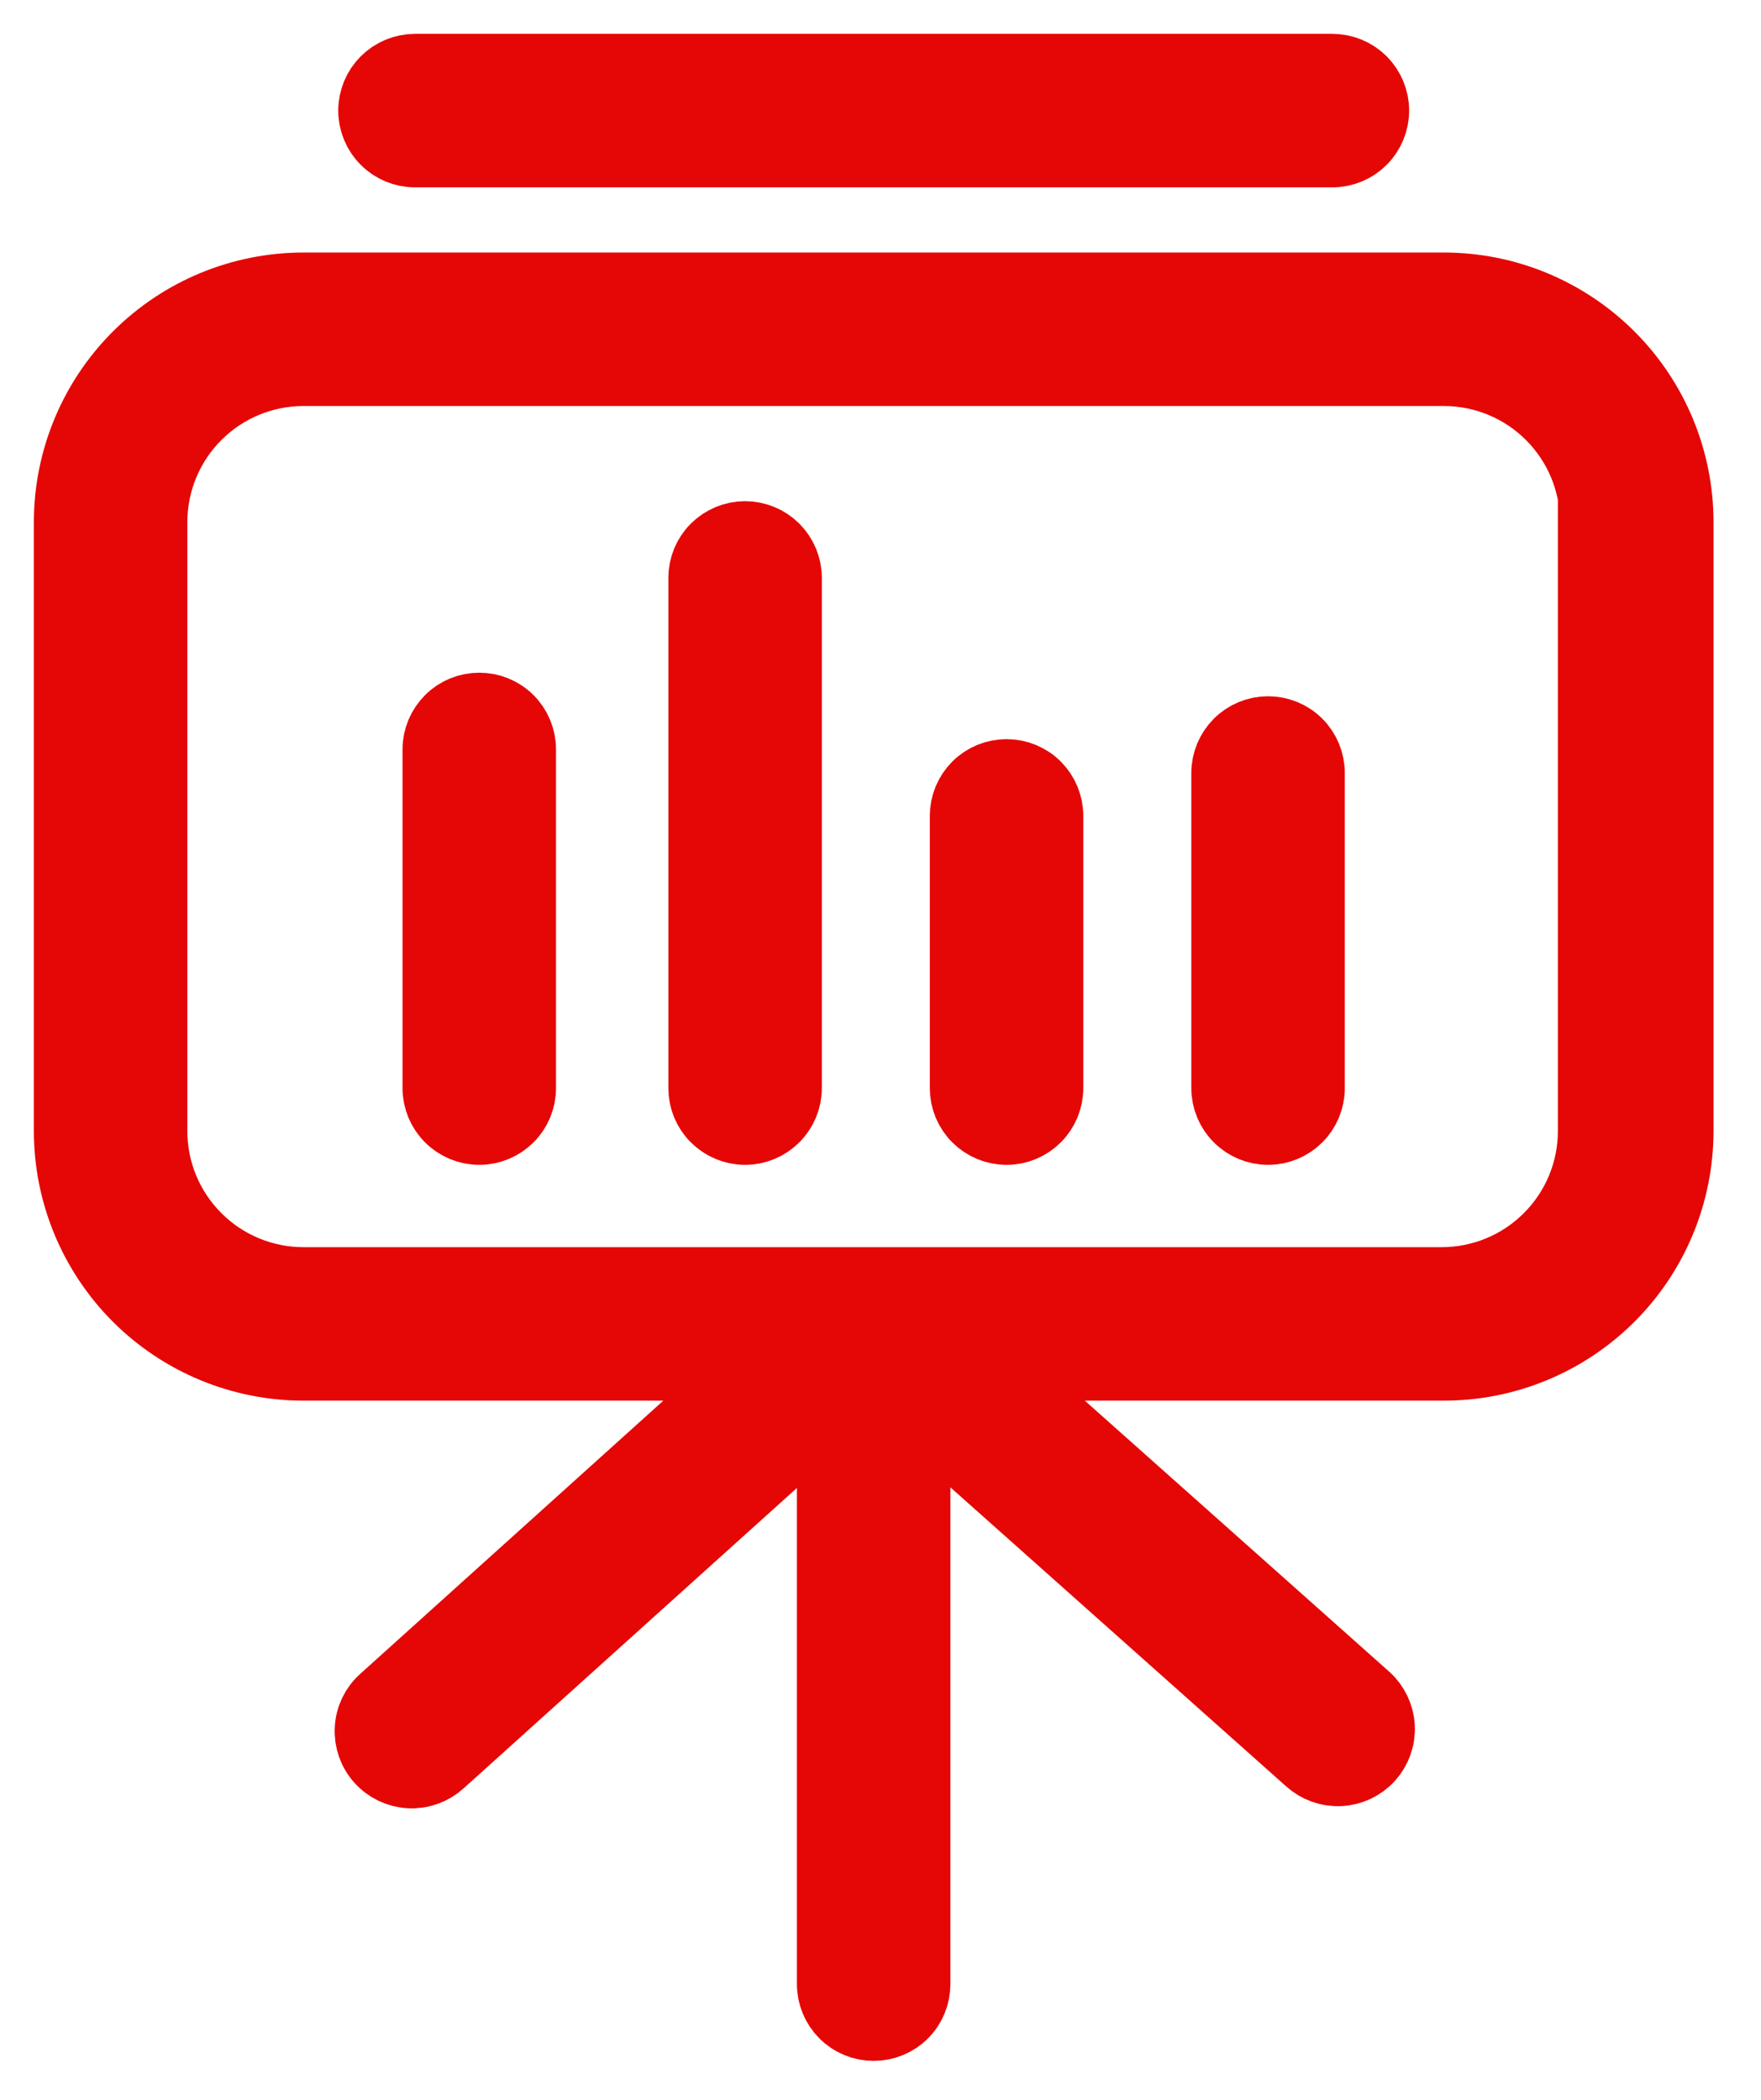
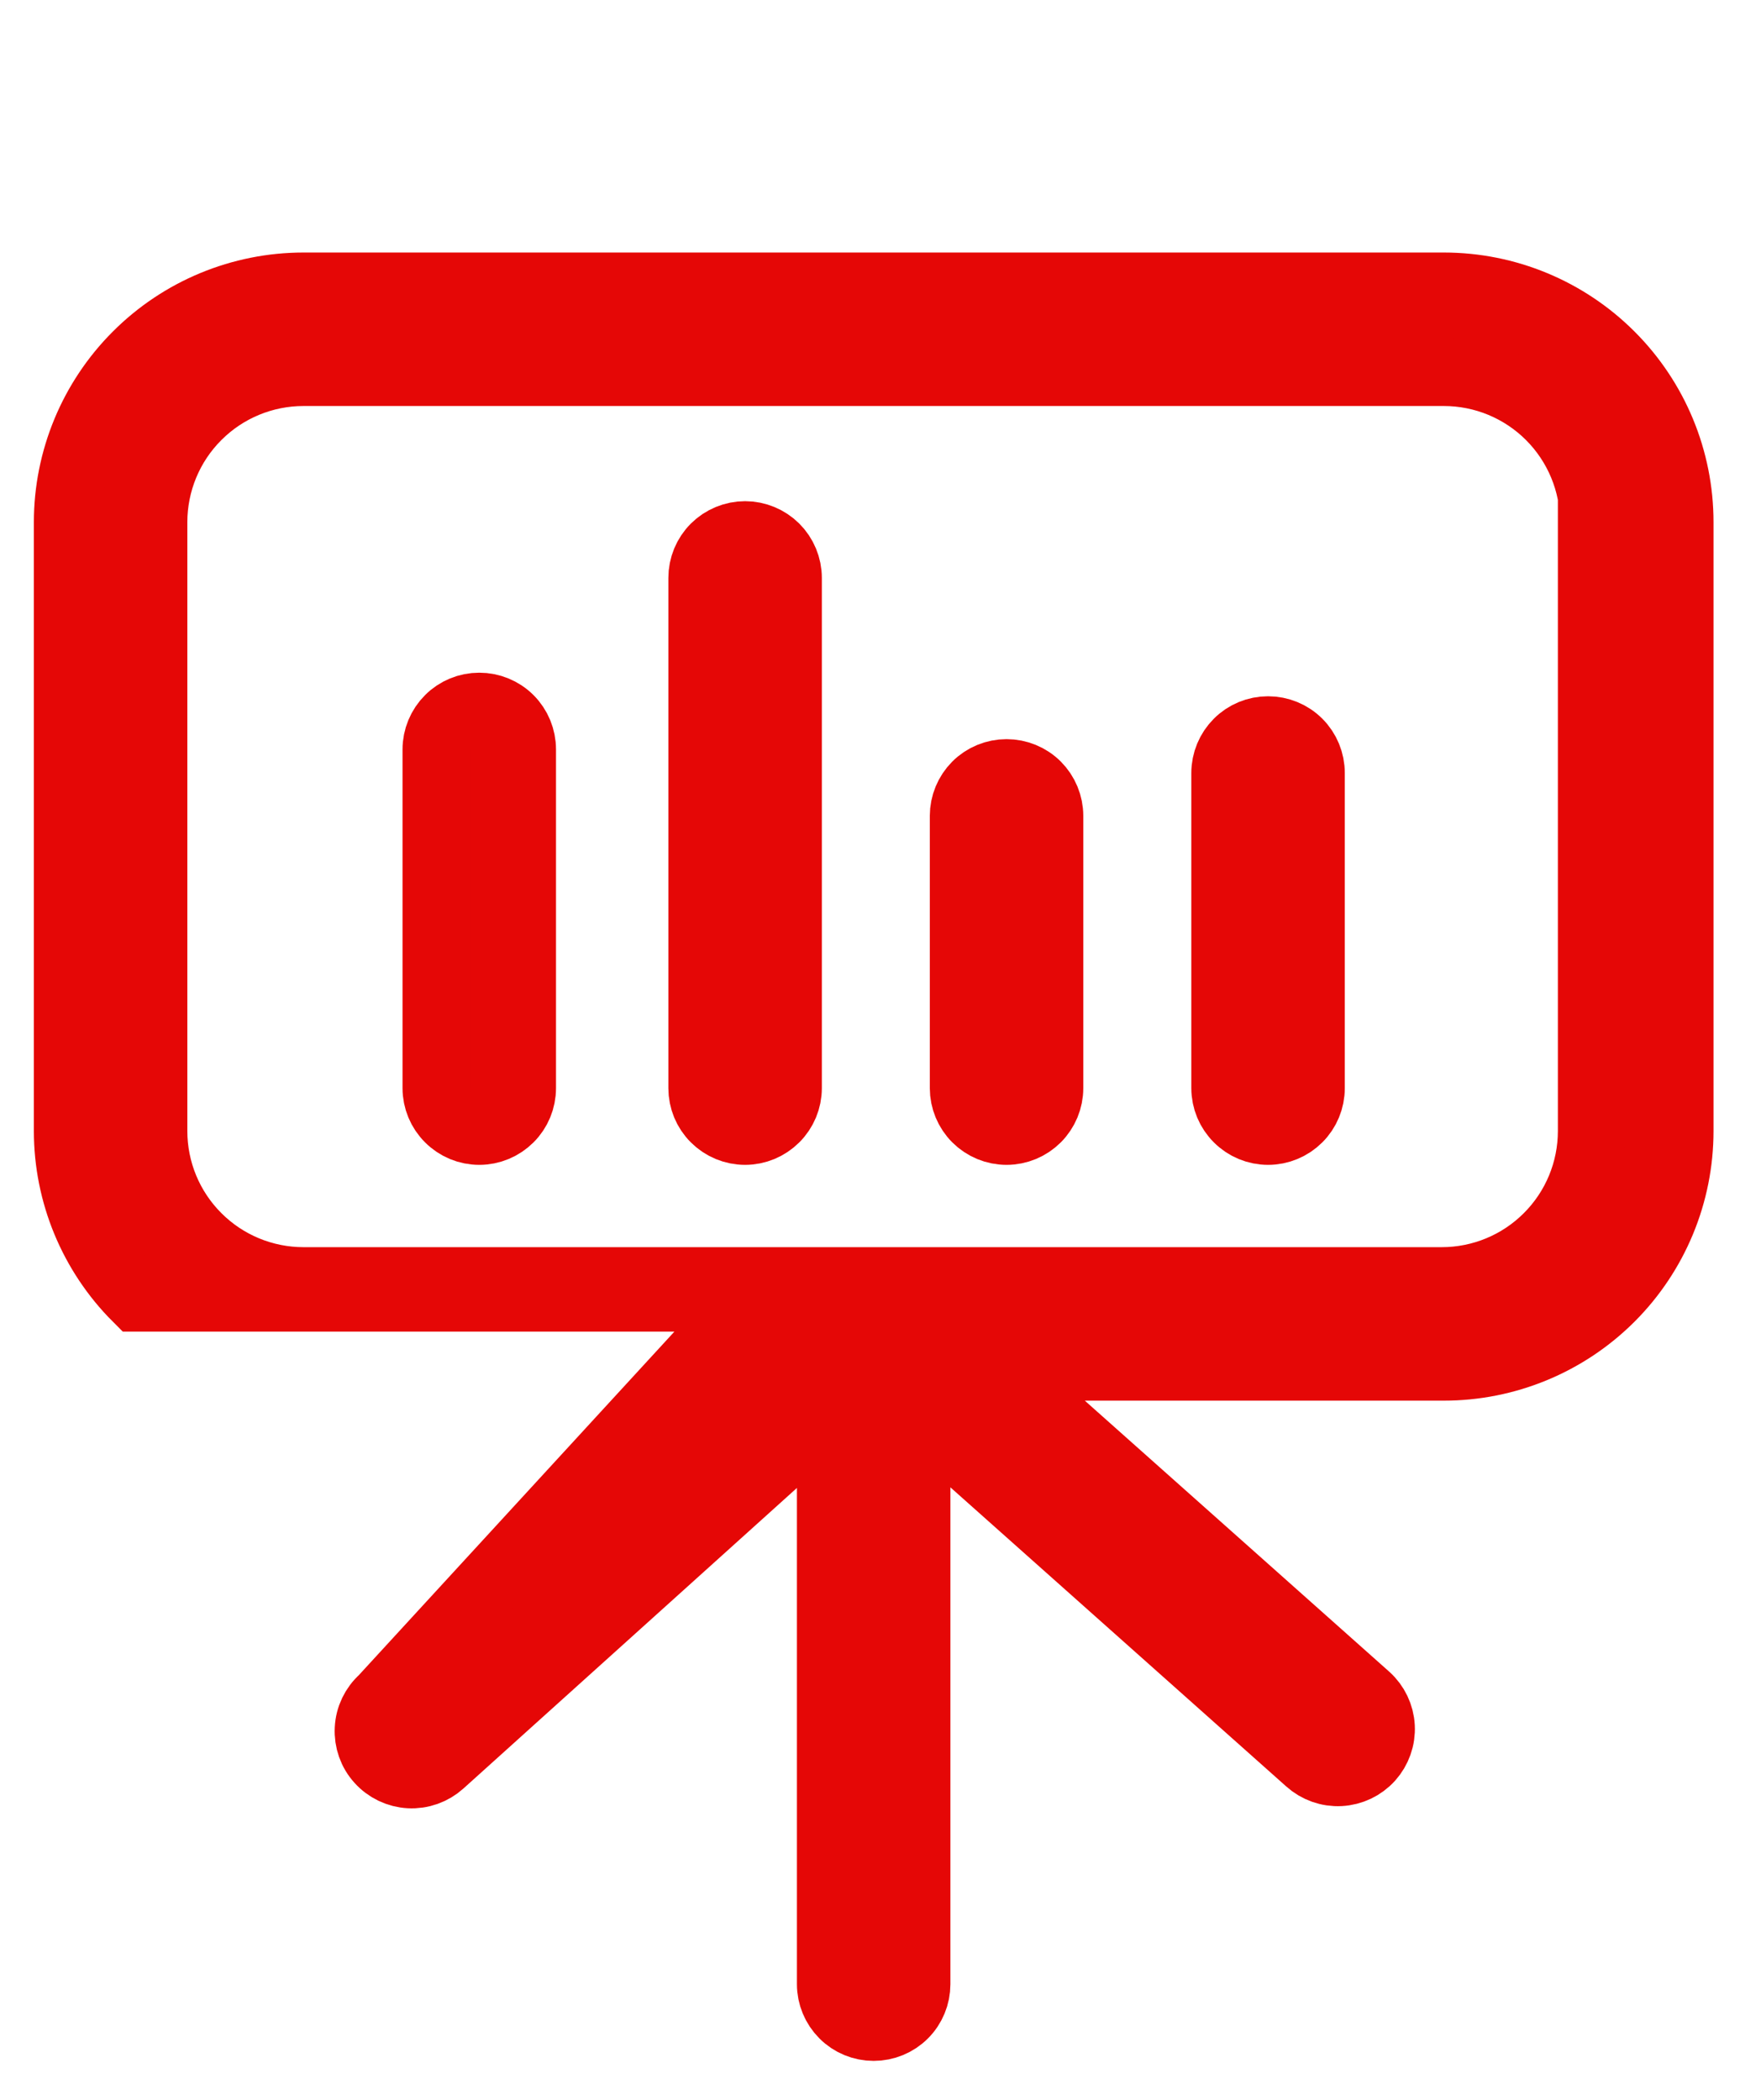
<svg xmlns="http://www.w3.org/2000/svg" width="26" height="31" viewBox="0 0 26 31" fill="none">
-   <path d="M1 7.709V16.697C1 17.62 1.367 18.506 2.02 19.159C2.672 19.811 3.558 20.178 4.481 20.178H11.095L5.652 25.084C5.526 25.197 5.45 25.355 5.442 25.525C5.433 25.694 5.491 25.86 5.605 25.985C5.718 26.111 5.877 26.187 6.046 26.196C6.215 26.205 6.381 26.146 6.507 26.033L12.266 20.843V29.293C12.266 29.46 12.333 29.621 12.452 29.74C12.57 29.859 12.731 29.925 12.899 29.925C13.067 29.925 13.228 29.859 13.347 29.74C13.466 29.621 13.532 29.46 13.532 29.293V20.843L19.324 26.001C19.45 26.114 19.615 26.173 19.785 26.164C19.954 26.155 20.112 26.08 20.226 25.954C20.339 25.828 20.398 25.662 20.389 25.493C20.38 25.324 20.304 25.165 20.178 25.052L14.703 20.178H21.317C22.241 20.178 23.126 19.811 23.779 19.159C24.432 18.506 24.799 17.62 24.799 16.697V7.709C24.799 6.786 24.432 5.9 23.779 5.248C23.126 4.595 22.241 4.228 21.317 4.228H4.481C3.558 4.228 2.672 4.595 2.02 5.248C1.367 5.9 1 6.786 1 7.709V7.709ZM23.501 7.709V16.697C23.501 17.285 23.268 17.848 22.852 18.263C22.437 18.679 21.873 18.912 21.286 18.912H4.481C3.894 18.912 3.33 18.679 2.915 18.263C2.499 17.848 2.266 17.285 2.266 16.697V7.709C2.266 7.122 2.499 6.558 2.915 6.143C3.33 5.727 3.894 5.494 4.481 5.494H21.317C21.905 5.494 22.468 5.727 22.884 6.143C23.299 6.558 23.533 7.122 23.533 7.709H23.501Z" fill="#E50706" stroke="#E50706" />
-   <path d="M19.672 2.266C19.84 2.266 20.001 2.199 20.12 2.08C20.238 1.962 20.305 1.801 20.305 1.633C20.305 1.465 20.238 1.304 20.12 1.185C20.001 1.067 19.84 1 19.672 1H6.127C5.959 1 5.798 1.067 5.68 1.185C5.561 1.304 5.494 1.465 5.494 1.633C5.494 1.801 5.561 1.962 5.68 2.08C5.798 2.199 5.959 2.266 6.127 2.266H19.672Z" fill="#E50706" stroke="#E50706" />
+   <path d="M1 7.709V16.697C1 17.62 1.367 18.506 2.02 19.159H11.095L5.652 25.084C5.526 25.197 5.45 25.355 5.442 25.525C5.433 25.694 5.491 25.86 5.605 25.985C5.718 26.111 5.877 26.187 6.046 26.196C6.215 26.205 6.381 26.146 6.507 26.033L12.266 20.843V29.293C12.266 29.46 12.333 29.621 12.452 29.74C12.57 29.859 12.731 29.925 12.899 29.925C13.067 29.925 13.228 29.859 13.347 29.74C13.466 29.621 13.532 29.46 13.532 29.293V20.843L19.324 26.001C19.45 26.114 19.615 26.173 19.785 26.164C19.954 26.155 20.112 26.08 20.226 25.954C20.339 25.828 20.398 25.662 20.389 25.493C20.38 25.324 20.304 25.165 20.178 25.052L14.703 20.178H21.317C22.241 20.178 23.126 19.811 23.779 19.159C24.432 18.506 24.799 17.62 24.799 16.697V7.709C24.799 6.786 24.432 5.9 23.779 5.248C23.126 4.595 22.241 4.228 21.317 4.228H4.481C3.558 4.228 2.672 4.595 2.02 5.248C1.367 5.9 1 6.786 1 7.709V7.709ZM23.501 7.709V16.697C23.501 17.285 23.268 17.848 22.852 18.263C22.437 18.679 21.873 18.912 21.286 18.912H4.481C3.894 18.912 3.33 18.679 2.915 18.263C2.499 17.848 2.266 17.285 2.266 16.697V7.709C2.266 7.122 2.499 6.558 2.915 6.143C3.33 5.727 3.894 5.494 4.481 5.494H21.317C21.905 5.494 22.468 5.727 22.884 6.143C23.299 6.558 23.533 7.122 23.533 7.709H23.501Z" fill="#E50706" stroke="#E50706" />
  <path d="M7.076 16.697C7.244 16.697 7.405 16.63 7.524 16.511C7.643 16.393 7.709 16.232 7.709 16.064V11.064C7.709 10.896 7.643 10.735 7.524 10.616C7.405 10.497 7.244 10.431 7.076 10.431C6.908 10.431 6.747 10.497 6.629 10.616C6.51 10.735 6.443 10.896 6.443 11.064V16.064C6.443 16.232 6.51 16.393 6.629 16.511C6.747 16.63 6.908 16.697 7.076 16.697Z" fill="#E50706" stroke="#E50706" />
  <path d="M11.001 16.697C11.168 16.697 11.329 16.63 11.448 16.511C11.567 16.393 11.634 16.232 11.634 16.064V8.532C11.634 8.364 11.567 8.203 11.448 8.084C11.329 7.966 11.168 7.899 11.001 7.899C10.833 7.899 10.672 7.966 10.553 8.084C10.434 8.203 10.368 8.364 10.368 8.532V16.064C10.368 16.232 10.434 16.393 10.553 16.511C10.672 16.63 10.833 16.697 11.001 16.697Z" fill="#E50706" stroke="#E50706" />
  <path d="M14.861 16.697C15.029 16.697 15.19 16.63 15.309 16.511C15.427 16.393 15.494 16.232 15.494 16.064V12.045C15.494 11.877 15.427 11.716 15.309 11.597C15.19 11.478 15.029 11.412 14.861 11.412C14.693 11.412 14.532 11.478 14.413 11.597C14.295 11.716 14.228 11.877 14.228 12.045V16.064C14.228 16.232 14.295 16.393 14.413 16.511C14.532 16.63 14.693 16.697 14.861 16.697Z" fill="#E50706" stroke="#E50706" />
  <path d="M18.722 16.697C18.89 16.697 19.051 16.63 19.17 16.511C19.289 16.393 19.355 16.232 19.355 16.064V11.412C19.355 11.244 19.289 11.083 19.17 10.964C19.051 10.845 18.89 10.779 18.722 10.779C18.554 10.779 18.393 10.845 18.275 10.964C18.156 11.083 18.089 11.244 18.089 11.412V16.064C18.089 16.232 18.156 16.393 18.275 16.511C18.393 16.63 18.554 16.697 18.722 16.697Z" fill="#E50706" stroke="#E50706" />
</svg>